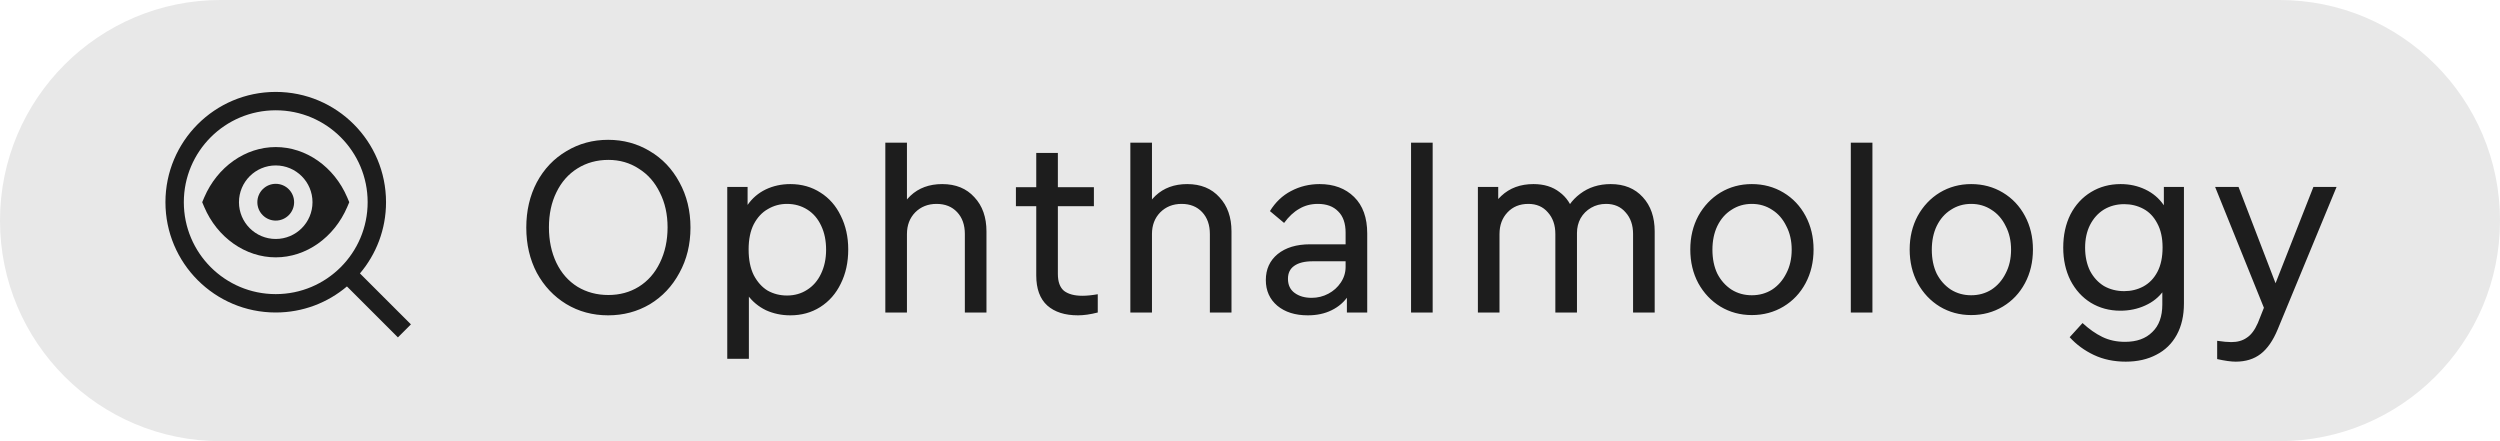
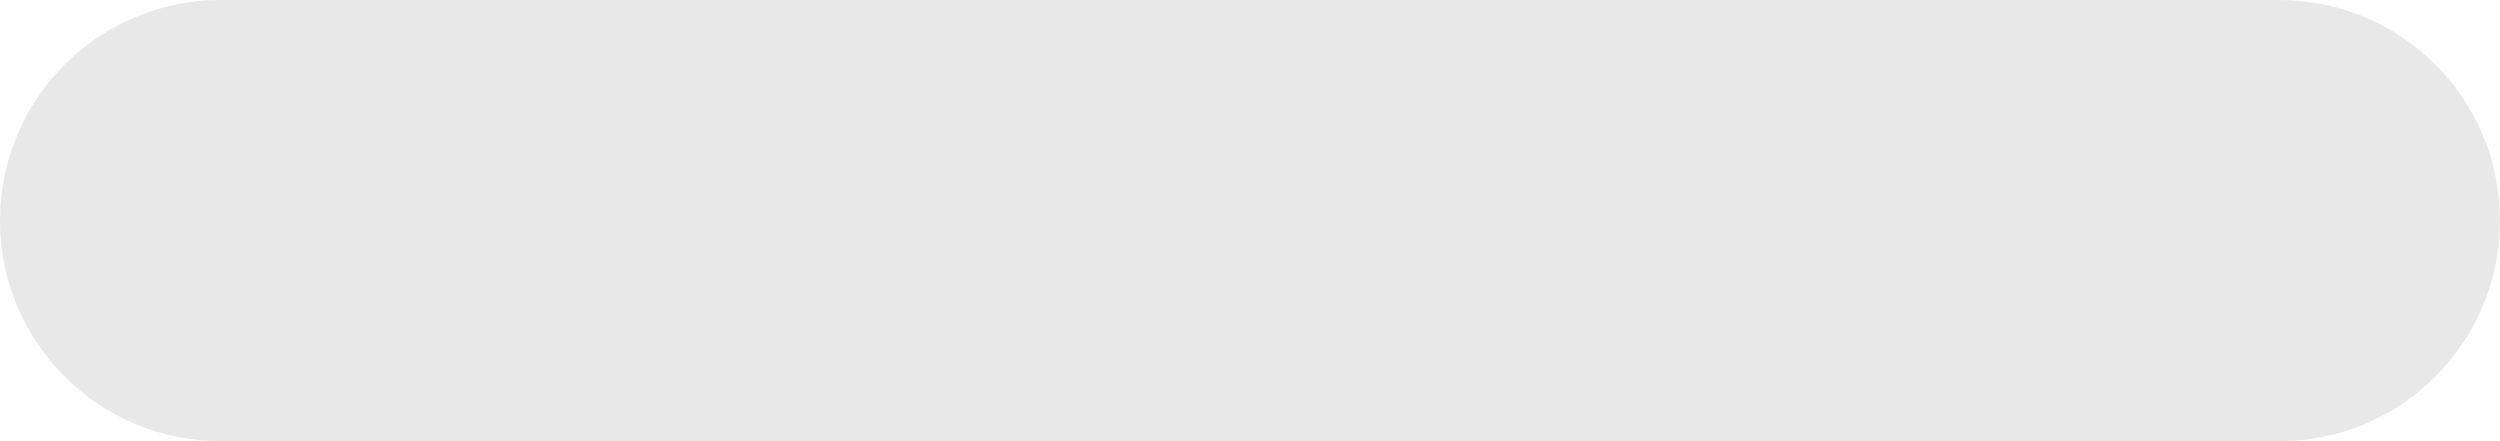
<svg xmlns="http://www.w3.org/2000/svg" width="136" height="24" viewBox="0 0 136 24" fill="none">
  <path d="M0 12C0 5.373 5.373 0 12 0H124C130.627 0 136 5.373 136 12C136 18.627 130.627 24 124 24H12C5.373 24 0 18.627 0 12Z" fill="#E8E8E8" />
-   <path d="M15 12C15.552 12 16 11.552 16 11C16 10.448 15.552 10 15 10C14.448 10 14 10.448 14 11C14 11.552 14.448 12 15 12Z" fill="#1D1D1D" />
-   <path fill-rule="evenodd" clip-rule="evenodd" d="M15 8C16.65 8 18.18 9.075 18.89 10.74L19 11L18.89 11.26C18.175 12.925 16.65 14 15 14C13.35 14 11.82 12.925 11.11 11.26L11 11L11.11 10.74C11.825 9.075 13.35 8 15 8ZM13 11C13 12.105 13.895 13 15 13C16.105 13 17 12.105 17 11C17 9.895 16.105 9 15 9C13.895 9 13 9.895 13 11Z" fill="#1D1D1D" />
-   <path fill-rule="evenodd" clip-rule="evenodd" d="M15 5C11.686 5 9 7.686 9 11C9 14.314 11.686 17 15 17C16.477 17 17.829 16.466 18.874 15.582L21.646 18.354L22.354 17.646L19.581 14.874C20.466 13.829 21 12.477 21 11C21 7.686 18.314 5 15 5ZM10 11C10 8.239 12.239 6 15 6C17.761 6 20 8.239 20 11C20 13.761 17.761 16 15 16C12.239 16 10 13.761 10 11Z" fill="#1D1D1D" />
-   <path d="M33.082 17.154C32.242 17.154 31.481 16.949 30.8 16.538C30.128 16.127 29.596 15.563 29.204 14.844C28.821 14.116 28.63 13.295 28.63 12.38C28.63 11.465 28.821 10.644 29.204 9.916C29.596 9.188 30.133 8.623 30.814 8.222C31.495 7.811 32.251 7.606 33.082 7.606C33.913 7.606 34.669 7.811 35.35 8.222C36.031 8.623 36.568 9.188 36.96 9.916C37.361 10.644 37.562 11.465 37.562 12.38C37.562 13.295 37.361 14.116 36.96 14.844C36.568 15.572 36.031 16.141 35.35 16.552C34.669 16.953 33.913 17.154 33.082 17.154ZM33.096 16.048C33.712 16.048 34.263 15.899 34.748 15.6C35.243 15.292 35.625 14.858 35.896 14.298C36.176 13.729 36.316 13.085 36.316 12.366C36.316 11.657 36.176 11.027 35.896 10.476C35.625 9.916 35.243 9.482 34.748 9.174C34.263 8.857 33.712 8.698 33.096 8.698C32.471 8.698 31.911 8.852 31.416 9.16C30.921 9.468 30.539 9.902 30.268 10.462C29.997 11.013 29.862 11.647 29.862 12.366C29.862 13.085 29.997 13.729 30.268 14.298C30.539 14.858 30.921 15.292 31.416 15.6C31.911 15.899 32.471 16.048 33.096 16.048ZM39.563 10.168H40.669V12.38L40.249 12.394C40.278 11.927 40.417 11.512 40.669 11.148C40.922 10.784 41.248 10.504 41.65 10.308C42.06 10.112 42.508 10.014 42.993 10.014C43.609 10.014 44.156 10.168 44.632 10.476C45.108 10.775 45.476 11.195 45.737 11.736C46.008 12.277 46.144 12.889 46.144 13.57C46.144 14.27 46.008 14.891 45.737 15.432C45.476 15.973 45.103 16.398 44.617 16.706C44.142 17.005 43.6 17.154 42.993 17.154C42.517 17.154 42.074 17.061 41.663 16.874C41.262 16.678 40.931 16.403 40.669 16.048C40.417 15.684 40.278 15.264 40.249 14.788L40.739 14.648V19.52H39.563V10.168ZM42.812 16.076C43.222 16.076 43.586 15.973 43.904 15.768C44.23 15.563 44.482 15.273 44.66 14.9C44.846 14.517 44.94 14.079 44.94 13.584C44.94 13.089 44.851 12.655 44.673 12.282C44.496 11.899 44.244 11.605 43.917 11.4C43.591 11.195 43.222 11.092 42.812 11.092C42.438 11.092 42.093 11.185 41.776 11.372C41.458 11.549 41.202 11.825 41.005 12.198C40.819 12.562 40.725 13.019 40.725 13.57C40.725 14.13 40.819 14.597 41.005 14.97C41.202 15.343 41.453 15.623 41.761 15.81C42.079 15.987 42.429 16.076 42.812 16.076ZM48.162 7.76H49.338V11.848L48.778 12.31C48.834 11.619 49.086 11.064 49.534 10.644C49.982 10.224 50.556 10.014 51.256 10.014C51.994 10.014 52.577 10.252 53.006 10.728C53.445 11.195 53.664 11.815 53.664 12.59V17H52.488V12.73C52.488 12.235 52.348 11.839 52.068 11.54C51.788 11.241 51.415 11.092 50.948 11.092C50.482 11.092 50.094 11.246 49.786 11.554C49.488 11.862 49.338 12.254 49.338 12.73V17H48.162V7.76ZM58.64 17.154C57.931 17.154 57.376 16.977 56.974 16.622C56.573 16.258 56.372 15.712 56.372 14.984V8.32H57.548V14.9C57.548 15.329 57.66 15.637 57.884 15.824C58.118 16.001 58.449 16.09 58.878 16.09C59.121 16.09 59.401 16.062 59.718 16.006V17C59.317 17.103 58.958 17.154 58.64 17.154ZM55.266 10.182H59.508V11.218H55.266V10.182ZM61.491 7.76H62.667V11.848L62.107 12.31C62.163 11.619 62.415 11.064 62.863 10.644C63.311 10.224 63.885 10.014 64.585 10.014C65.322 10.014 65.906 10.252 66.335 10.728C66.774 11.195 66.993 11.815 66.993 12.59V17H65.817V12.73C65.817 12.235 65.677 11.839 65.397 11.54C65.117 11.241 64.744 11.092 64.277 11.092C63.81 11.092 63.423 11.246 63.115 11.554C62.816 11.862 62.667 12.254 62.667 12.73V17H61.491V7.76ZM71.143 17.154C70.461 17.154 69.911 16.981 69.491 16.636C69.071 16.281 68.861 15.815 68.861 15.236C68.861 14.648 69.075 14.177 69.505 13.822C69.943 13.467 70.531 13.29 71.269 13.29H73.439V14.214H71.409C70.97 14.214 70.634 14.298 70.401 14.466C70.177 14.625 70.065 14.858 70.065 15.166C70.065 15.502 70.186 15.759 70.429 15.936C70.671 16.113 70.979 16.202 71.353 16.202C71.679 16.202 71.983 16.127 72.263 15.978C72.543 15.829 72.767 15.628 72.935 15.376C73.112 15.115 73.201 14.83 73.201 14.522V12.66C73.201 12.147 73.065 11.759 72.795 11.498C72.533 11.227 72.165 11.092 71.689 11.092C71.315 11.092 70.979 11.181 70.681 11.358C70.382 11.526 70.107 11.783 69.855 12.128L69.085 11.484C69.383 10.999 69.766 10.635 70.233 10.392C70.709 10.14 71.227 10.014 71.787 10.014C72.561 10.014 73.187 10.247 73.663 10.714C74.139 11.181 74.377 11.843 74.377 12.702V17H73.271V15.334L73.789 14.858C73.733 15.315 73.588 15.721 73.355 16.076C73.131 16.421 72.827 16.687 72.445 16.874C72.071 17.061 71.637 17.154 71.143 17.154ZM76.761 7.76H77.937V17H76.761V7.76ZM80.397 10.168H81.503V11.848L80.901 12.31C80.957 11.629 81.213 11.078 81.671 10.658C82.128 10.229 82.711 10.014 83.421 10.014C83.99 10.014 84.461 10.159 84.835 10.448C85.217 10.728 85.479 11.12 85.619 11.624L85.045 11.862C85.194 11.33 85.497 10.891 85.955 10.546C86.421 10.191 86.977 10.014 87.621 10.014C88.358 10.014 88.941 10.252 89.371 10.728C89.8 11.195 90.015 11.815 90.015 12.59V17H88.839V12.73C88.839 12.245 88.703 11.853 88.433 11.554C88.171 11.246 87.817 11.092 87.369 11.092C87.07 11.092 86.799 11.162 86.557 11.302C86.314 11.442 86.123 11.633 85.983 11.876C85.852 12.119 85.787 12.385 85.787 12.674V17H84.611V12.73C84.611 12.245 84.475 11.853 84.205 11.554C83.943 11.246 83.589 11.092 83.141 11.092C82.674 11.092 82.296 11.246 82.007 11.554C81.717 11.862 81.573 12.254 81.573 12.73V17H80.397V10.168ZM95.298 17.14C94.673 17.14 94.103 16.986 93.59 16.678C93.086 16.37 92.685 15.945 92.386 15.404C92.097 14.863 91.952 14.251 91.952 13.57C91.952 12.898 92.097 12.291 92.386 11.75C92.685 11.209 93.086 10.784 93.59 10.476C94.103 10.168 94.673 10.014 95.298 10.014C95.933 10.014 96.507 10.168 97.02 10.476C97.534 10.784 97.935 11.209 98.224 11.75C98.513 12.291 98.658 12.898 98.658 13.57C98.658 14.251 98.513 14.863 98.224 15.404C97.935 15.945 97.534 16.37 97.02 16.678C96.507 16.986 95.933 17.14 95.298 17.14ZM95.298 16.062C95.709 16.062 96.078 15.959 96.404 15.754C96.731 15.539 96.987 15.245 97.174 14.872C97.37 14.499 97.468 14.069 97.468 13.584C97.468 13.099 97.37 12.669 97.174 12.296C96.987 11.913 96.731 11.619 96.404 11.414C96.078 11.199 95.709 11.092 95.298 11.092C94.888 11.092 94.519 11.199 94.192 11.414C93.865 11.619 93.609 11.913 93.422 12.296C93.245 12.669 93.156 13.099 93.156 13.584C93.156 14.079 93.245 14.513 93.422 14.886C93.609 15.25 93.865 15.539 94.192 15.754C94.519 15.959 94.888 16.062 95.298 16.062ZM100.684 7.76H101.86V17H100.684V7.76ZM107.232 17.14C106.607 17.14 106.038 16.986 105.524 16.678C105.02 16.37 104.619 15.945 104.32 15.404C104.031 14.863 103.886 14.251 103.886 13.57C103.886 12.898 104.031 12.291 104.32 11.75C104.619 11.209 105.02 10.784 105.524 10.476C106.038 10.168 106.607 10.014 107.232 10.014C107.867 10.014 108.441 10.168 108.954 10.476C109.468 10.784 109.869 11.209 110.158 11.75C110.448 12.291 110.592 12.898 110.592 13.57C110.592 14.251 110.448 14.863 110.158 15.404C109.869 15.945 109.468 16.37 108.954 16.678C108.441 16.986 107.867 17.14 107.232 17.14ZM107.232 16.062C107.643 16.062 108.012 15.959 108.338 15.754C108.665 15.539 108.922 15.245 109.108 14.872C109.304 14.499 109.402 14.069 109.402 13.584C109.402 13.099 109.304 12.669 109.108 12.296C108.922 11.913 108.665 11.619 108.338 11.414C108.012 11.199 107.643 11.092 107.232 11.092C106.822 11.092 106.453 11.199 106.126 11.414C105.8 11.619 105.543 11.913 105.356 12.296C105.179 12.669 105.09 13.099 105.09 13.584C105.09 14.079 105.179 14.513 105.356 14.886C105.543 15.25 105.8 15.539 106.126 15.754C106.453 15.959 106.822 16.062 107.232 16.062ZM115.642 19.674C114.998 19.674 114.42 19.553 113.906 19.31C113.393 19.067 112.954 18.745 112.59 18.344L113.29 17.574C113.645 17.901 114.004 18.153 114.368 18.33C114.732 18.507 115.143 18.596 115.6 18.596C116.235 18.596 116.73 18.419 117.084 18.064C117.448 17.719 117.63 17.219 117.63 16.566V14.578L118.12 14.55C118.092 15.035 117.952 15.455 117.7 15.81C117.448 16.165 117.112 16.435 116.692 16.622C116.282 16.809 115.834 16.902 115.348 16.902C114.751 16.902 114.214 16.757 113.738 16.468C113.272 16.179 112.903 15.773 112.632 15.25C112.371 14.727 112.24 14.135 112.24 13.472C112.24 12.791 112.371 12.189 112.632 11.666C112.903 11.143 113.276 10.737 113.752 10.448C114.228 10.159 114.765 10.014 115.362 10.014C115.848 10.014 116.296 10.112 116.706 10.308C117.117 10.504 117.448 10.784 117.7 11.148C117.952 11.503 118.092 11.913 118.12 12.38L117.714 12.366V10.168H118.806V16.51C118.806 17.173 118.676 17.742 118.414 18.218C118.153 18.694 117.784 19.053 117.308 19.296C116.832 19.548 116.277 19.674 115.642 19.674ZM115.558 15.838C115.932 15.838 116.277 15.754 116.594 15.586C116.921 15.409 117.178 15.143 117.364 14.788C117.551 14.433 117.644 13.99 117.644 13.458C117.644 12.935 117.546 12.497 117.35 12.142C117.164 11.787 116.912 11.526 116.594 11.358C116.277 11.19 115.932 11.106 115.558 11.106C115.148 11.106 114.779 11.204 114.452 11.4C114.135 11.596 113.883 11.876 113.696 12.24C113.519 12.595 113.43 13.005 113.43 13.472C113.43 13.948 113.519 14.368 113.696 14.732C113.883 15.087 114.135 15.362 114.452 15.558C114.779 15.745 115.148 15.838 115.558 15.838ZM121.622 19.674C121.37 19.674 121.034 19.627 120.614 19.534V18.54C120.931 18.587 121.188 18.61 121.384 18.61C121.72 18.61 122 18.531 122.224 18.372C122.457 18.223 122.658 17.957 122.826 17.574L123.316 16.342L123.498 17.588L120.502 10.168H121.776L124.03 16.034L123.582 15.936L125.85 10.168H127.11L123.904 17.924C123.652 18.531 123.344 18.974 122.98 19.254C122.616 19.534 122.163 19.674 121.622 19.674Z" fill="#1D1D1D" />
</svg>